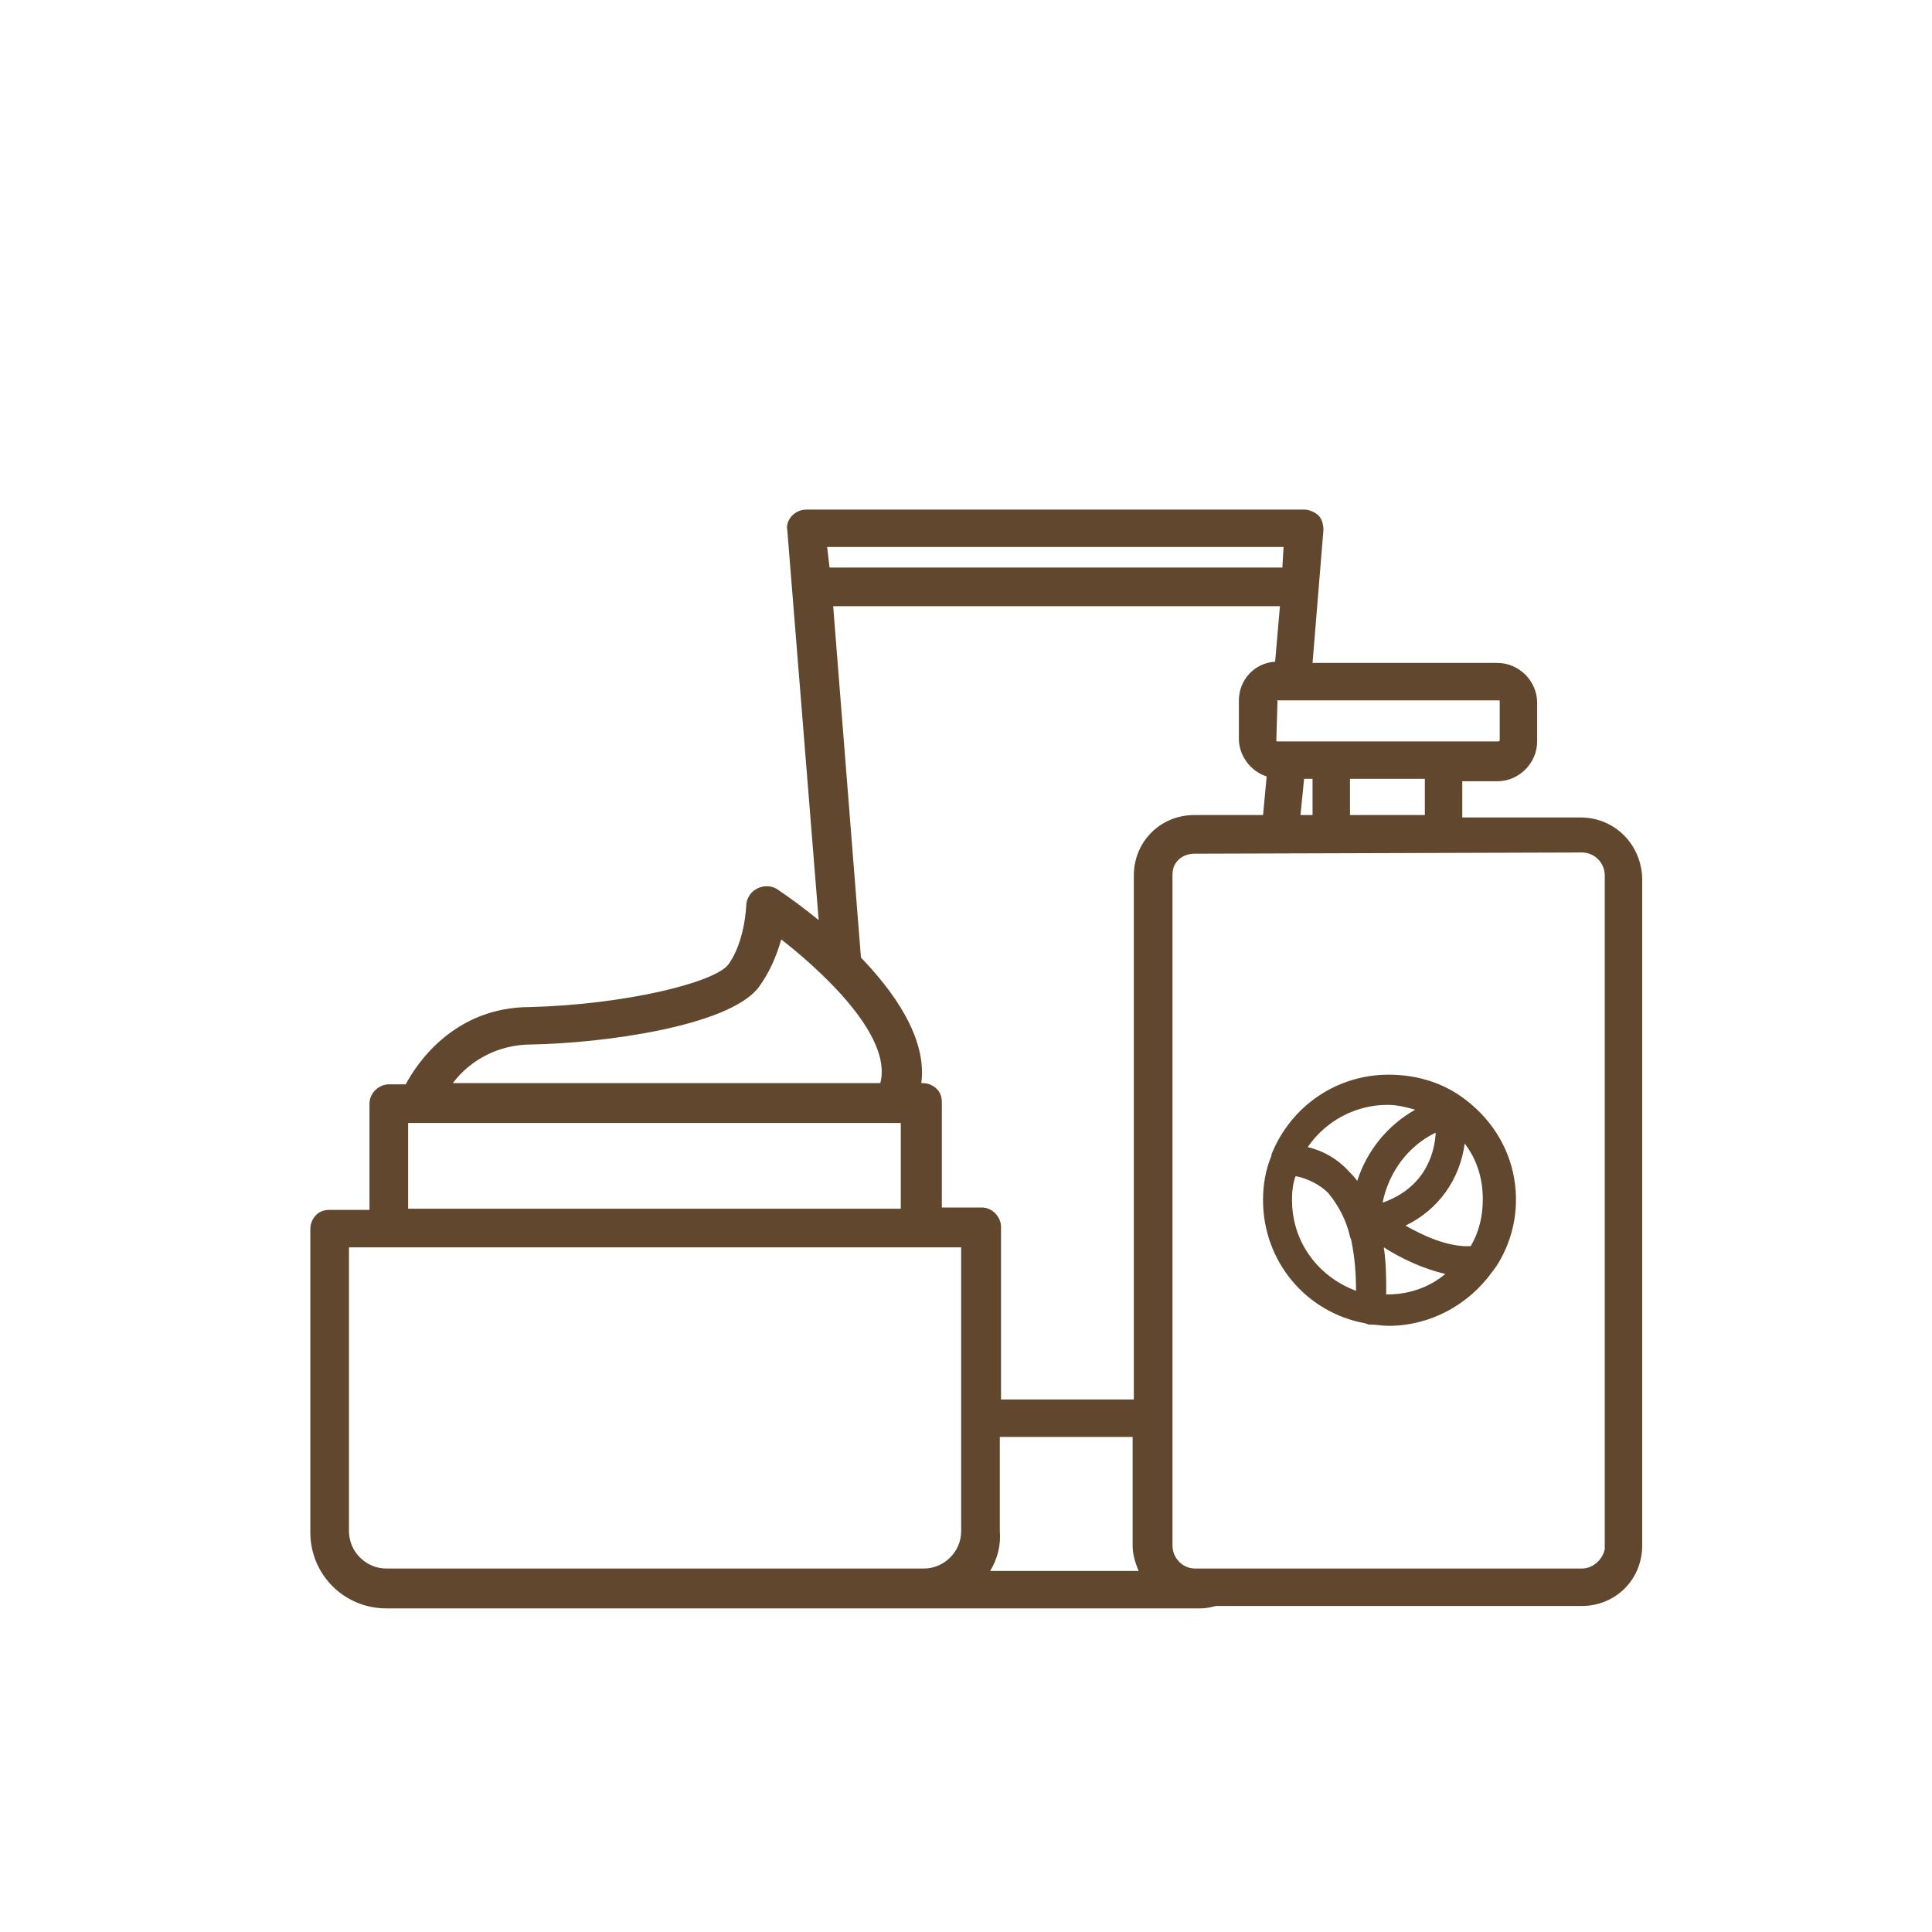
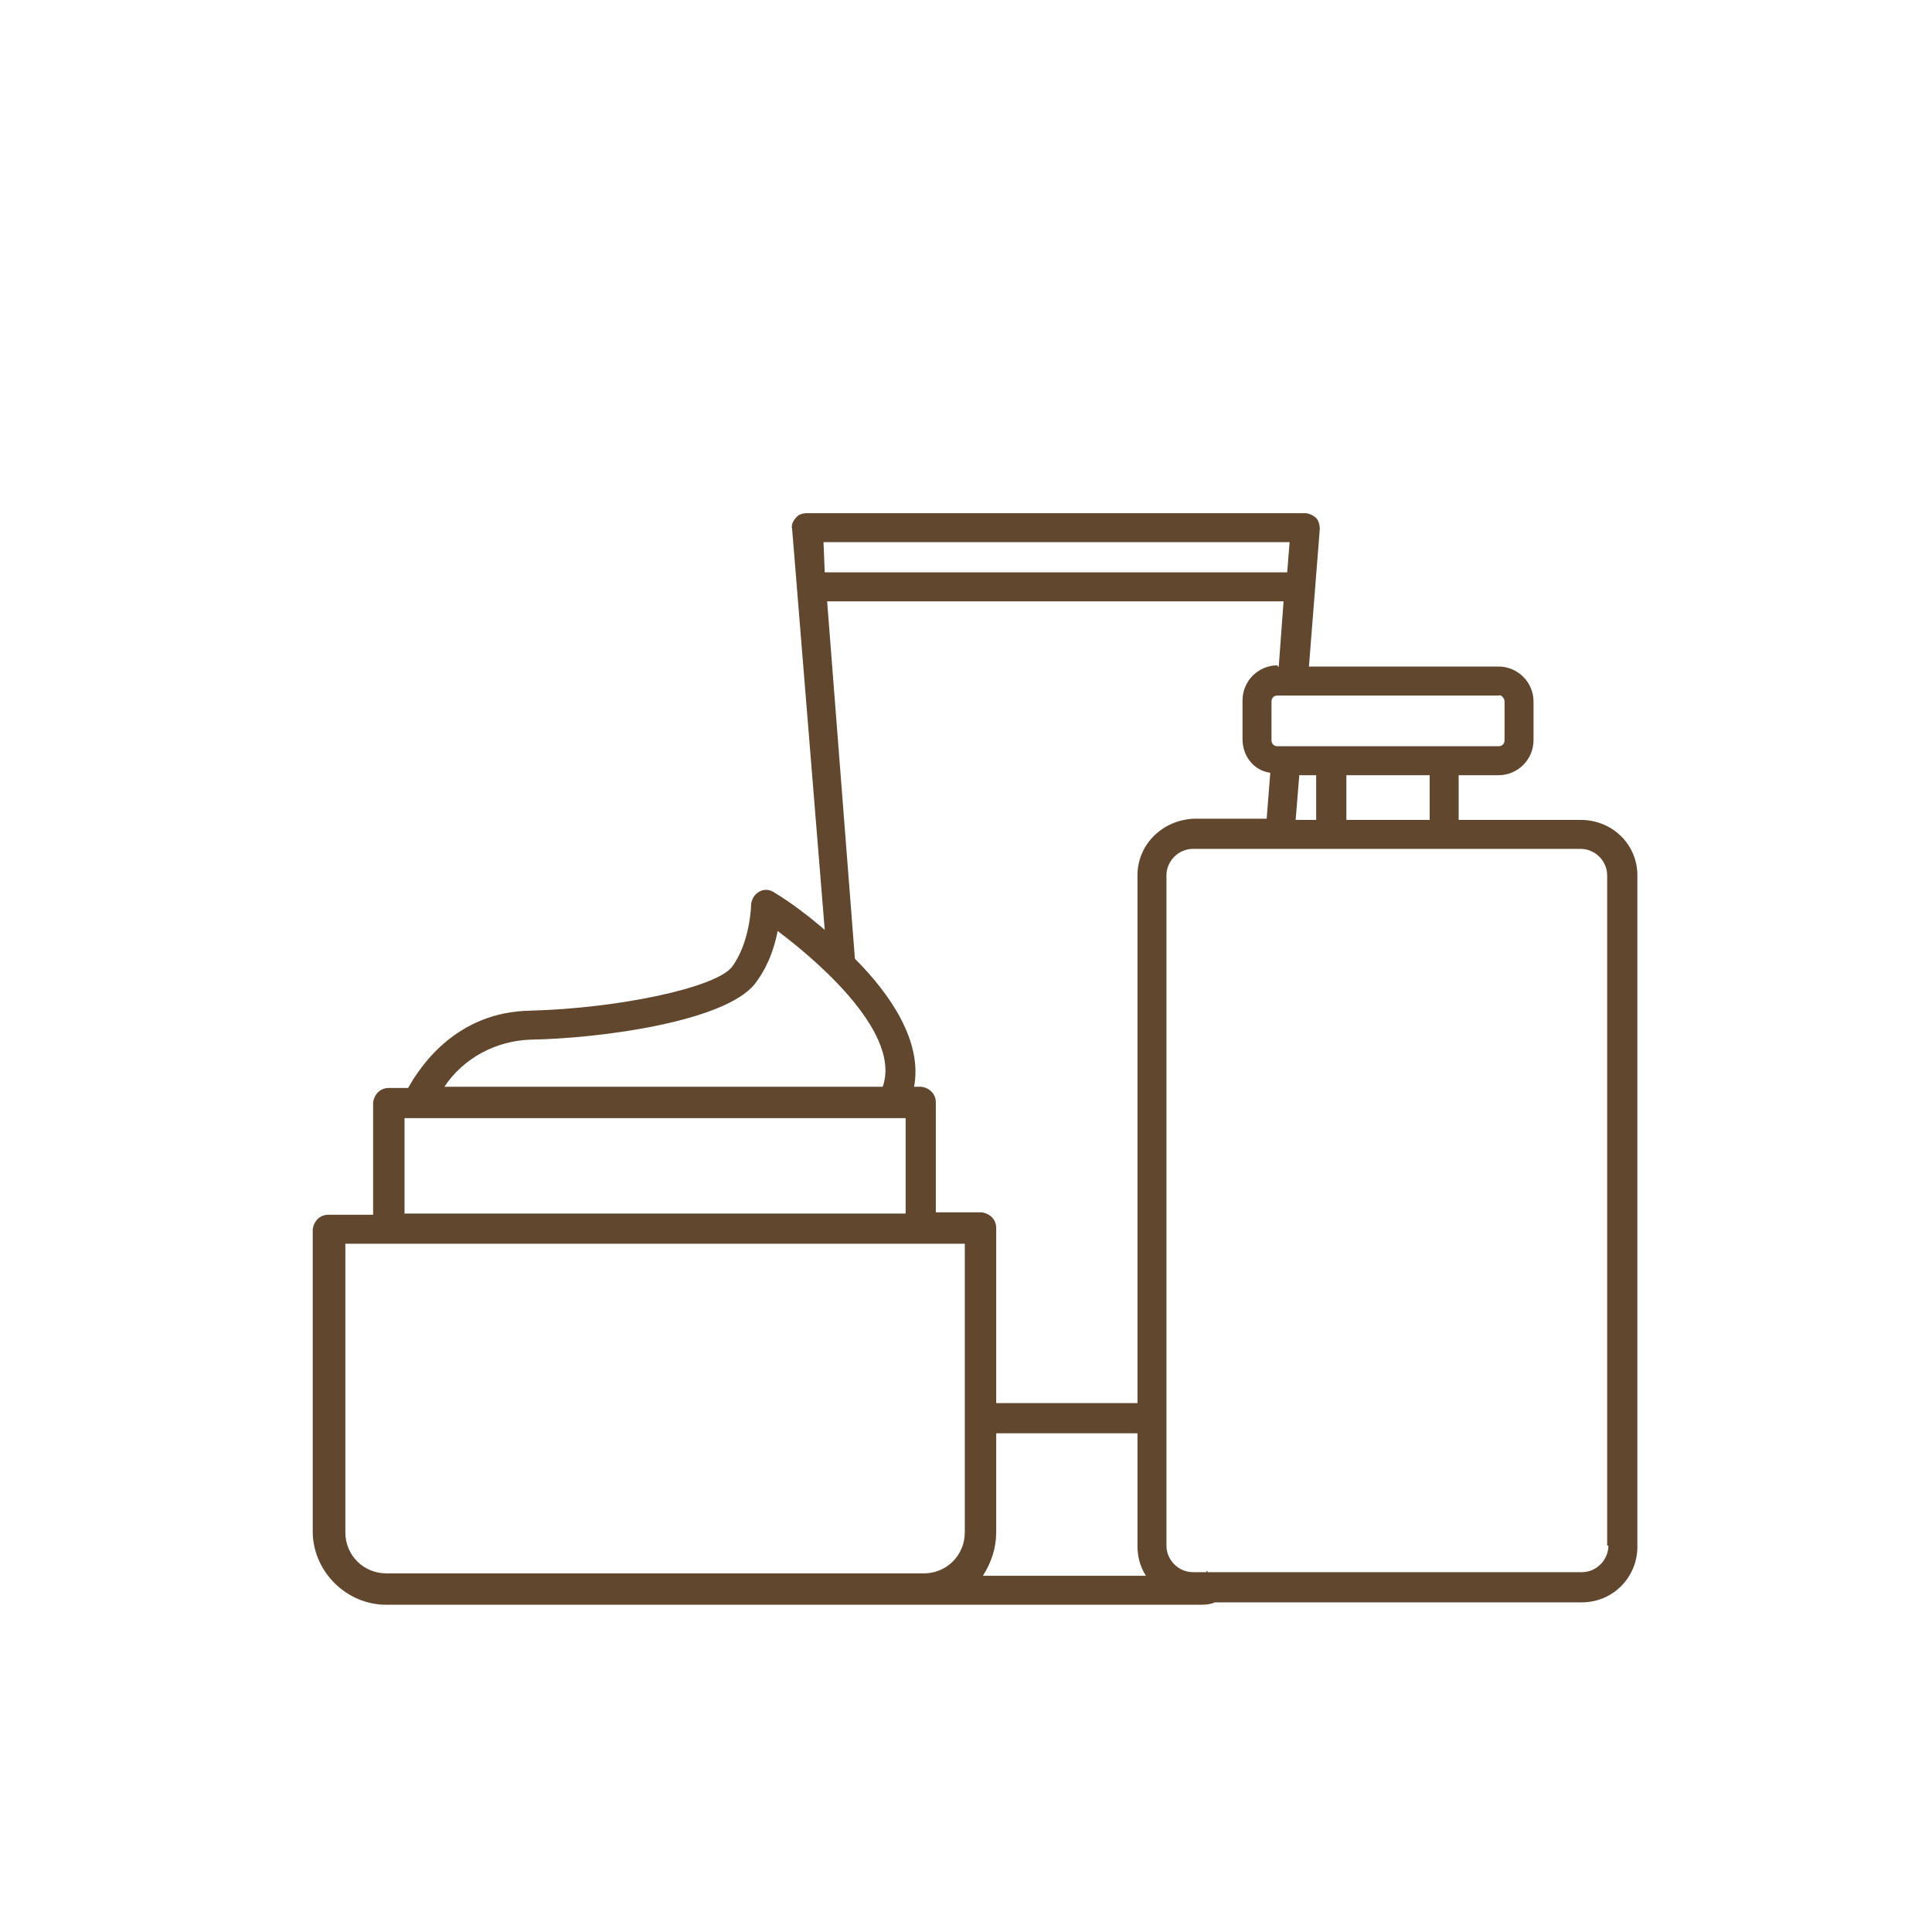
<svg xmlns="http://www.w3.org/2000/svg" version="1.1" id="products" x="0px" y="0px" viewBox="0 0 160 160" style="enable-background:new 0 0 160 160;" xml:space="preserve">
  <style type="text/css">
	.st0{fill:none;}
	.st1{fill:#60472E;}
</style>
-   <rect class="st0" width="160" height="160" />
  <g>
    <g>
      <path class="st1" d="M32,132.9h67.2c0.5,0,1,0,1.4-0.2H131c2.6,0,4.6-2.1,4.6-4.6V72.5c0-2.6-2.1-4.6-4.7-4.6h-10.1v-3.7h3.3    c1.6,0,2.9-1.3,2.9-2.9v-3.2c0-1.6-1.3-2.9-2.9-2.9h-15.7l0.9-11.4c0-0.3-0.1-0.7-0.3-0.9c-0.2-0.2-0.6-0.4-0.9-0.4H66.8    c-0.3,0-0.7,0.1-0.9,0.4c-0.2,0.2-0.4,0.6-0.3,0.9L68.3,77c-1.3-1.1-2.7-2.2-4.2-3.1c-0.6-0.4-1.3-0.2-1.7,0.4    c-0.1,0.2-0.2,0.4-0.2,0.7c0,0.1-0.1,3.1-1.6,5.1c-1.4,1.7-9.3,3.4-16.7,3.6c-6.1,0.1-9.1,4.6-10.1,6.4h-1.6    c-0.7,0-1.2,0.5-1.3,1.2c0,0,0,0,0,0.1v9.2h-3.7c-0.7,0-1.2,0.5-1.3,1.2c0,0,0,0,0,0.1V127C26,130.2,28.7,132.9,32,132.9z     M81.4,130.5c0.7-1.1,1.1-2.3,1.1-3.6v-8.2h11.7v9.3c0,0.9,0.2,1.7,0.7,2.5H81.4z M94.2,72.5v43.7H82.5v-14.5    c0-0.7-0.5-1.2-1.2-1.3c0,0,0,0-0.1,0h-3.7v-9.1c0-0.7-0.5-1.2-1.2-1.3c0,0,0,0-0.1,0h-0.5c0.7-3.7-1.9-7.6-4.9-10.6l-2.3-29.6    h37.8l-0.4,5.4h-0.1v-0.1c-1.6,0-2.9,1.3-2.9,2.9v3.2c0,1.4,0.9,2.6,2.3,2.8l-0.3,3.8h-6C96.3,67.9,94.2,69.9,94.2,72.5z     M130.9,70.3c1.2,0,2.2,1,2.2,2.2l0,0V128h0.1c0,1.2-1,2.2-2.2,2.2l0,0h-31v-0.1c0,0-0.1,0-0.1,0.1l0,0h-1.1c-1.2,0-2.2-1-2.2-2.2    l0,0V72.5c0-1.2,1-2.2,2.2-2.2l0,0H130.9z M107.3,67.9l0.3-3.7h1.4v3.7H107.3z M111.5,67.9v-3.7h6.9v3.7H111.5z M124.1,57.6    c0.2-0.1,0.5,0.2,0.5,0.5l0,0v3.2c0,0.3-0.2,0.5-0.5,0.5l0,0h-18.3c-0.3,0-0.5-0.2-0.5-0.5l0,0v-3.2c0-0.3,0.2-0.5,0.5-0.5l0,0    H124.1z M68.2,44.9h38.6l-0.2,2.5H68.3L68.2,44.9z M43.9,86.1c5.9-0.1,16.1-1.5,18.6-4.6c1-1.3,1.6-2.8,1.9-4.4    c4,3,10.2,8.7,8.7,12.9H36.8C38.4,87.6,41.1,86.2,43.9,86.1z M33.5,92.6H75v7.9H33.5V92.6z M28.5,103h51.4v23.9    c0,1.9-1.5,3.4-3.4,3.4H32c-1.9,0-3.4-1.5-3.4-3.4v-0.1l0,0V103H28.5z" />
-       <path class="st1" d="M99.4,133.2c-0.1,0-0.2,0-0.2,0H32c-3.5,0-6.3-2.8-6.3-6.3v-25.1c0-0.5,0.2-0.9,0.5-1.2    c0.3-0.3,0.7-0.4,1.1-0.4h3.3v-8.8c0-0.9,0.8-1.6,1.6-1.6h1.4c0.9-1.7,4-6.4,10.3-6.4c7.8-0.2,15.2-2,16.4-3.5    c1.4-1.9,1.5-4.9,1.5-4.9c0-0.3,0.1-0.6,0.3-0.9c0.5-0.7,1.5-0.9,2.2-0.5c1.2,0.8,2.4,1.7,3.5,2.6l-2.6-32.3    c-0.1-0.4,0.1-0.9,0.4-1.2s0.7-0.5,1.2-0.5H108c0.4,0,0.9,0.2,1.2,0.5c0.3,0.3,0.4,0.8,0.4,1.2l-0.9,11H124c1.8,0,3.3,1.5,3.3,3.3    v3.2c0,1.8-1.5,3.3-3.3,3.3h-2.9v3h9.8l0,0c2.8,0,5,2.2,5.1,5V128c0,2.8-2.2,5-5,5h-30.3C100.3,133.1,99.9,133.2,99.4,133.2z     M32,132.5h67.2c0.5,0,0.9,0,1.3-0.2h0.1H131c2.4,0,4.3-1.9,4.3-4.3V72.5c0-2.4-2-4.3-4.3-4.3l0,0h-10.5v-4.5h3.6    c1.4,0,2.5-1.1,2.5-2.5V58c0-1.4-1.1-2.5-2.5-2.5H108l0.9-11.8c0-0.2-0.1-0.5-0.2-0.6c-0.2-0.2-0.4-0.2-0.6-0.2H66.8    c-0.3,0-0.5,0.1-0.6,0.3C66,43.3,66,43.5,66,43.8l2.7,34.1L68,77.3c-1.3-1.1-2.7-2.2-4.1-3.1c-0.4-0.3-1-0.2-1.2,0.3    c-0.1,0.1-0.1,0.3-0.1,0.5c0,0-0.1,3.2-1.7,5.3c-1.5,1.8-9.4,3.6-17,3.8c-5.9,0.1-8.8,4.4-9.8,6.3l-0.1,0h-1.8    c-0.5,0-0.9,0.4-0.9,0.9v9.6h-4c-0.3,0-0.5,0.1-0.6,0.2c-0.2,0.2-0.3,0.4-0.3,0.6v25.2C26.4,130,28.9,132.5,32,132.5L32,132.5z     M95.6,130.8h-15l0.4-0.6c0.7-1,1.1-2.2,1.1-3.4v-8.6h12.5v9.7c0,0.8,0.2,1.6,0.7,2.3L95.6,130.8z M82,130.1h12.3    c-0.3-0.7-0.5-1.4-0.5-2.1v-9h-11v7.8C82.9,128,82.6,129.1,82,130.1z M31.9,130.6c-2,0-3.7-1.7-3.8-3.7v-24.3h52.1v24.2    c0,2.1-1.7,3.8-3.8,3.8H31.9L31.9,130.6z M28.9,103.3v23.5c0,1.7,1.4,3.1,3.1,3.1h44.5c1.7,0,3.1-1.4,3.1-3.1v-23.5    C79.6,103.3,28.9,103.3,28.9,103.3z M98.9,130.6c-1.4,0-2.6-1.2-2.6-2.6V72.5c0-0.7,0.3-1.3,0.8-1.8s1.1-0.8,1.8-0.8h32l0,0l0,0    c1.4,0,2.6,1.2,2.6,2.6v55.1l0.1,0.4c0,1.4-1.2,2.6-2.6,2.6L98.9,130.6C98.9,130.6,98.9,130.6,98.9,130.6z M98.9,70.7    c-0.5,0-1,0.2-1.3,0.5c-0.4,0.4-0.5,0.8-0.5,1.3V128c0,1,0.8,1.9,1.9,1.9l0,0h0.7h0.4h0.4l0,0H131c0.9,0,1.7-0.7,1.9-1.6V128V72.5    c0-1-0.8-1.9-1.9-1.9l0,0L98.9,70.7L98.9,70.7z M94.6,116.6H82.1v-14.9c0-0.5-0.4-0.9-0.9-0.9h-4.1v-9.5c0-0.5-0.4-0.9-0.9-0.9h-1    l0.1-0.4c0.7-3.7-2.2-7.6-4.8-10.3l-0.1-0.1L68,49.4h38.6l-0.5,6.1h-0.8c-1.2,0.2-2.2,1.2-2.2,2.5v3.2c0,1.2,0.8,2.2,2,2.5    l0.3,0.1l-0.4,4.4h-6.4c-2.4,0-4.3,1.9-4.3,4.3v44.1H94.6z M82.9,115.9h11V72.5c0-2.8,2.2-5,5-5h5.7l0.3-3.2    c-1.3-0.4-2.3-1.7-2.3-3.1V58c0-1.7,1.3-3.1,3-3.2l0.4-4.6H69l2.3,29.1c2.6,2.7,5.5,6.6,5,10.4h0.1c0.5,0,0.9,0.2,1.2,0.5    c0.3,0.3,0.4,0.7,0.4,1.1v8.7h3.3c0.9,0,1.6,0.8,1.6,1.6V115.9z M75.3,100.9H33.1v-8.6h42.2V100.9z M33.8,100.1h40.8V93H33.8    V100.1z M73.4,90.4H36.1l0.4-0.6c1.7-2.5,4.5-4,7.5-4.1c6.2-0.1,16-1.6,18.3-4.4c0.9-1.2,1.6-2.7,1.9-4.2l0.1-0.6l0.5,0.3    c3.2,2.4,10.5,8.6,8.9,13.3L73.4,90.4z M37.5,89.7h35.4c1.1-4.1-5.5-9.8-8.2-11.9c-0.4,1.4-1,2.8-1.9,4C60.3,85,49.9,86.4,44,86.5    l0,0C41.4,86.5,39,87.7,37.5,89.7z M118.8,68.3h-7.7v-4.5h7.7V68.3z M111.8,67.5h6.2v-3h-6.2V67.5z M109.4,68.3h-2.5l0.4-4.5h2.1    V68.3z M107.7,67.5h1v-3H108L107.7,67.5z M105.8,62.1c-0.5,0-0.8-0.4-0.8-0.8v-3.2c0-0.5,0.4-0.8,0.8-0.8H124c0.2,0,0.4,0,0.5,0.1    c0.2,0.2,0.3,0.4,0.3,0.7v3.2c0,0.2-0.1,0.4-0.2,0.6c-0.2,0.2-0.4,0.2-0.6,0.3L105.8,62.1C105.8,62.1,105.8,62.1,105.8,62.1z     M105.8,58C105.7,58,105.7,58.1,105.8,58l-0.1,3.3c0,0.1,0,0.1,0.1,0.1h18.3c0.1,0,0.1-0.1,0.1-0.1v-3.2c0-0.1,0-0.1-0.1-0.1H124    H105.8z M106.9,47.7H68l-0.2-3.2h39.3L106.9,47.7z M68.7,47h37.5l0.1-1.7H68.5L68.7,47z" />
    </g>
    <g>
-       <path class="st1" d="M113.2,109.2c0.1,0,0.2,0.1,0.2,0.1h0.1c0.5,0.1,0.9,0.1,1.4,0.1c3.3,0,6.4-1.6,8.3-4.3    c0.1-0.1,0.2-0.2,0.2-0.4c3-4.7,1.6-10.9-3.1-13.9c-1.6-1-3.5-1.6-5.5-1.6c-4.1,0-7.8,2.5-9.3,6.4v0.1c-0.4,1.2-0.7,2.4-0.7,3.6    C104.9,104.2,108.4,108.4,113.2,109.2z M114.9,107.6c-0.1,0.1-0.3,0-0.5,0c0.1-1.7,0-3.3-0.3-4.9c1.4,0.9,3.9,2.3,6.4,2.7    C119,106.7,117,107.5,114.9,107.6z M121,93.8c1.4,1.5,2.2,3.5,2.2,5.5c0,1.5-0.4,2.9-1.1,4.2c-2.2,0.2-4.8-1.1-6.4-2.1    C118.8,100.3,120.9,97.2,121,93.8z M114.1,100.1L114.1,100.1c0.4-3.1,2.4-5.7,5.2-6.9C119.3,95.1,118.6,98.8,114.1,100.1z     M114.9,91.1c1.1,0,2.2,0.2,3.2,0.7c-2.8,1.3-4.8,3.8-5.5,6.8c-0.3-0.5-0.7-0.9-1.1-1.3c-1-1-2.3-1.7-3.7-2    C109.2,92.7,112,91.1,114.9,91.1z M106.7,99.4c0-0.8,0.1-1.6,0.4-2.4c1.2,0.1,2.4,0.7,3.3,1.6c1,1.1,1.6,2.3,1.9,3.7v0.1    c0,0.1,0.1,0.2,0.1,0.2c0.3,1.6,0.4,3.2,0.4,4.8C109.1,106.3,106.7,103,106.7,99.4L106.7,99.4z" />
-       <path class="st1" d="M115,109.8c-0.5,0-1-0.1-1.4-0.1h-0.1c-0.1,0-0.2,0-0.4-0.1c-5-0.9-8.5-5.2-8.5-10.2c0-1.3,0.2-2.5,0.7-3.7    v-0.1c1.6-4,5.4-6.6,9.7-6.6c2,0,4,0.5,5.7,1.6c2.3,1.5,4,3.8,4.6,6.5s0.1,5.5-1.4,7.8c-0.1,0.1-0.2,0.3-0.3,0.4    C121.6,108.1,118.4,109.8,115,109.8z M113.6,108.9c0.5,0.1,0.9,0.1,1.4,0.1c3.2,0,6.1-1.6,7.9-4.2c0.1-0.1,0.2-0.2,0.2-0.3    c1.4-2.2,1.9-4.8,1.3-7.3s-2.1-4.7-4.3-6.1c-1.6-1-3.4-1.5-5.3-1.5c-4,0-7.5,2.4-9,6.1v0.1c-0.4,1.1-0.6,2.3-0.6,3.5    c0,4.7,3.4,8.7,8,9.5l0.1,0.1l0,0L113.6,108.9z M114.8,107.9c-0.1,0-0.1,0-0.2,0h-0.1h-0.4v-0.4c0.1-1.6,0-3.3-0.3-4.9l-0.1-0.8    l0.7,0.5c1.6,1,4,2.3,6.3,2.6l0.8,0.1l-0.6,0.5c-1.6,1.5-3.7,2.3-5.8,2.4C114.9,107.9,114.8,107.9,114.8,107.9z M114.6,103.3    c0.2,1.3,0.2,2.6,0.2,3.9h0.1l0,0c1.8,0,3.5-0.6,4.8-1.7C117.9,105.1,116,104.2,114.6,103.3z M113,107.8l-0.4-0.1    c-3.6-1.1-6-4.2-6.2-7.9l0,0v-0.4c0-0.9,0.1-1.7,0.4-2.5l0.1-0.3h0.3c1.3,0.2,2.5,0.8,3.5,1.7c1,1.1,1.7,2.5,2,3.9v0.1    c0,0.1,0.1,0.1,0.1,0.2c0.3,1.5,0.4,3.2,0.4,4.8L113,107.8z M107,99.2v0.2c0,3.4,2.1,6.3,5.3,7.5c0-1.4-0.1-2.8-0.4-4.2    c0-0.1-0.1-0.2-0.1-0.3c-0.3-1.3-0.9-2.5-1.8-3.6c-0.7-0.7-1.7-1.2-2.7-1.4C107.1,97.9,107,98.6,107,99.2z M121.6,104    c-2.2,0-4.5-1.2-6.1-2.2l-0.6-0.4l0.7-0.3c3.1-1.2,5.1-4,5.1-7.3v-0.9l0.6,0.6c1.5,1.6,2.3,3.6,2.3,5.8c0,1.5-0.4,3.1-1.2,4.4    l-0.1,0.2h-0.2C121.9,103.9,121.7,104,121.6,104z M116.4,101.5c1.4,0.8,3.5,1.8,5.4,1.7c0.7-1.2,1-2.5,1-3.9    c0-1.7-0.5-3.3-1.5-4.6C120.9,97.7,119.1,100.2,116.4,101.5z M114.1,100.4h-0.5V100c0.4-3.2,2.5-5.9,5.4-7.2l0.5-0.2v0.5    C119.6,94.9,119.1,99.1,114.1,100.4L114.1,100.4z M118.9,93.8c-2.3,1.1-3.9,3.3-4.4,5.8C117.9,98.4,118.8,95.7,118.9,93.8z     M112.7,99.5l-0.5-0.7c-0.3-0.5-0.6-0.9-1-1.3c-1-1-2.2-1.6-3.6-1.9l-0.5-0.1l0.3-0.4c1.5-2.7,4.4-4.3,7.5-4.3l0,0l0,0    c1.2,0,2.3,0.2,3.3,0.7l0.7,0.3l-0.7,0.3c-2.7,1.3-4.6,3.7-5.3,6.6L112.7,99.5z M108.3,95c1.3,0.3,2.5,1,3.4,2    c0.2,0.2,0.5,0.5,0.7,0.8c0.8-2.5,2.5-4.6,4.8-5.9c-0.7-0.2-1.5-0.4-2.3-0.4l0,0l0,0C112.3,91.5,109.8,92.8,108.3,95z" />
-     </g>
+       </g>
  </g>
</svg>